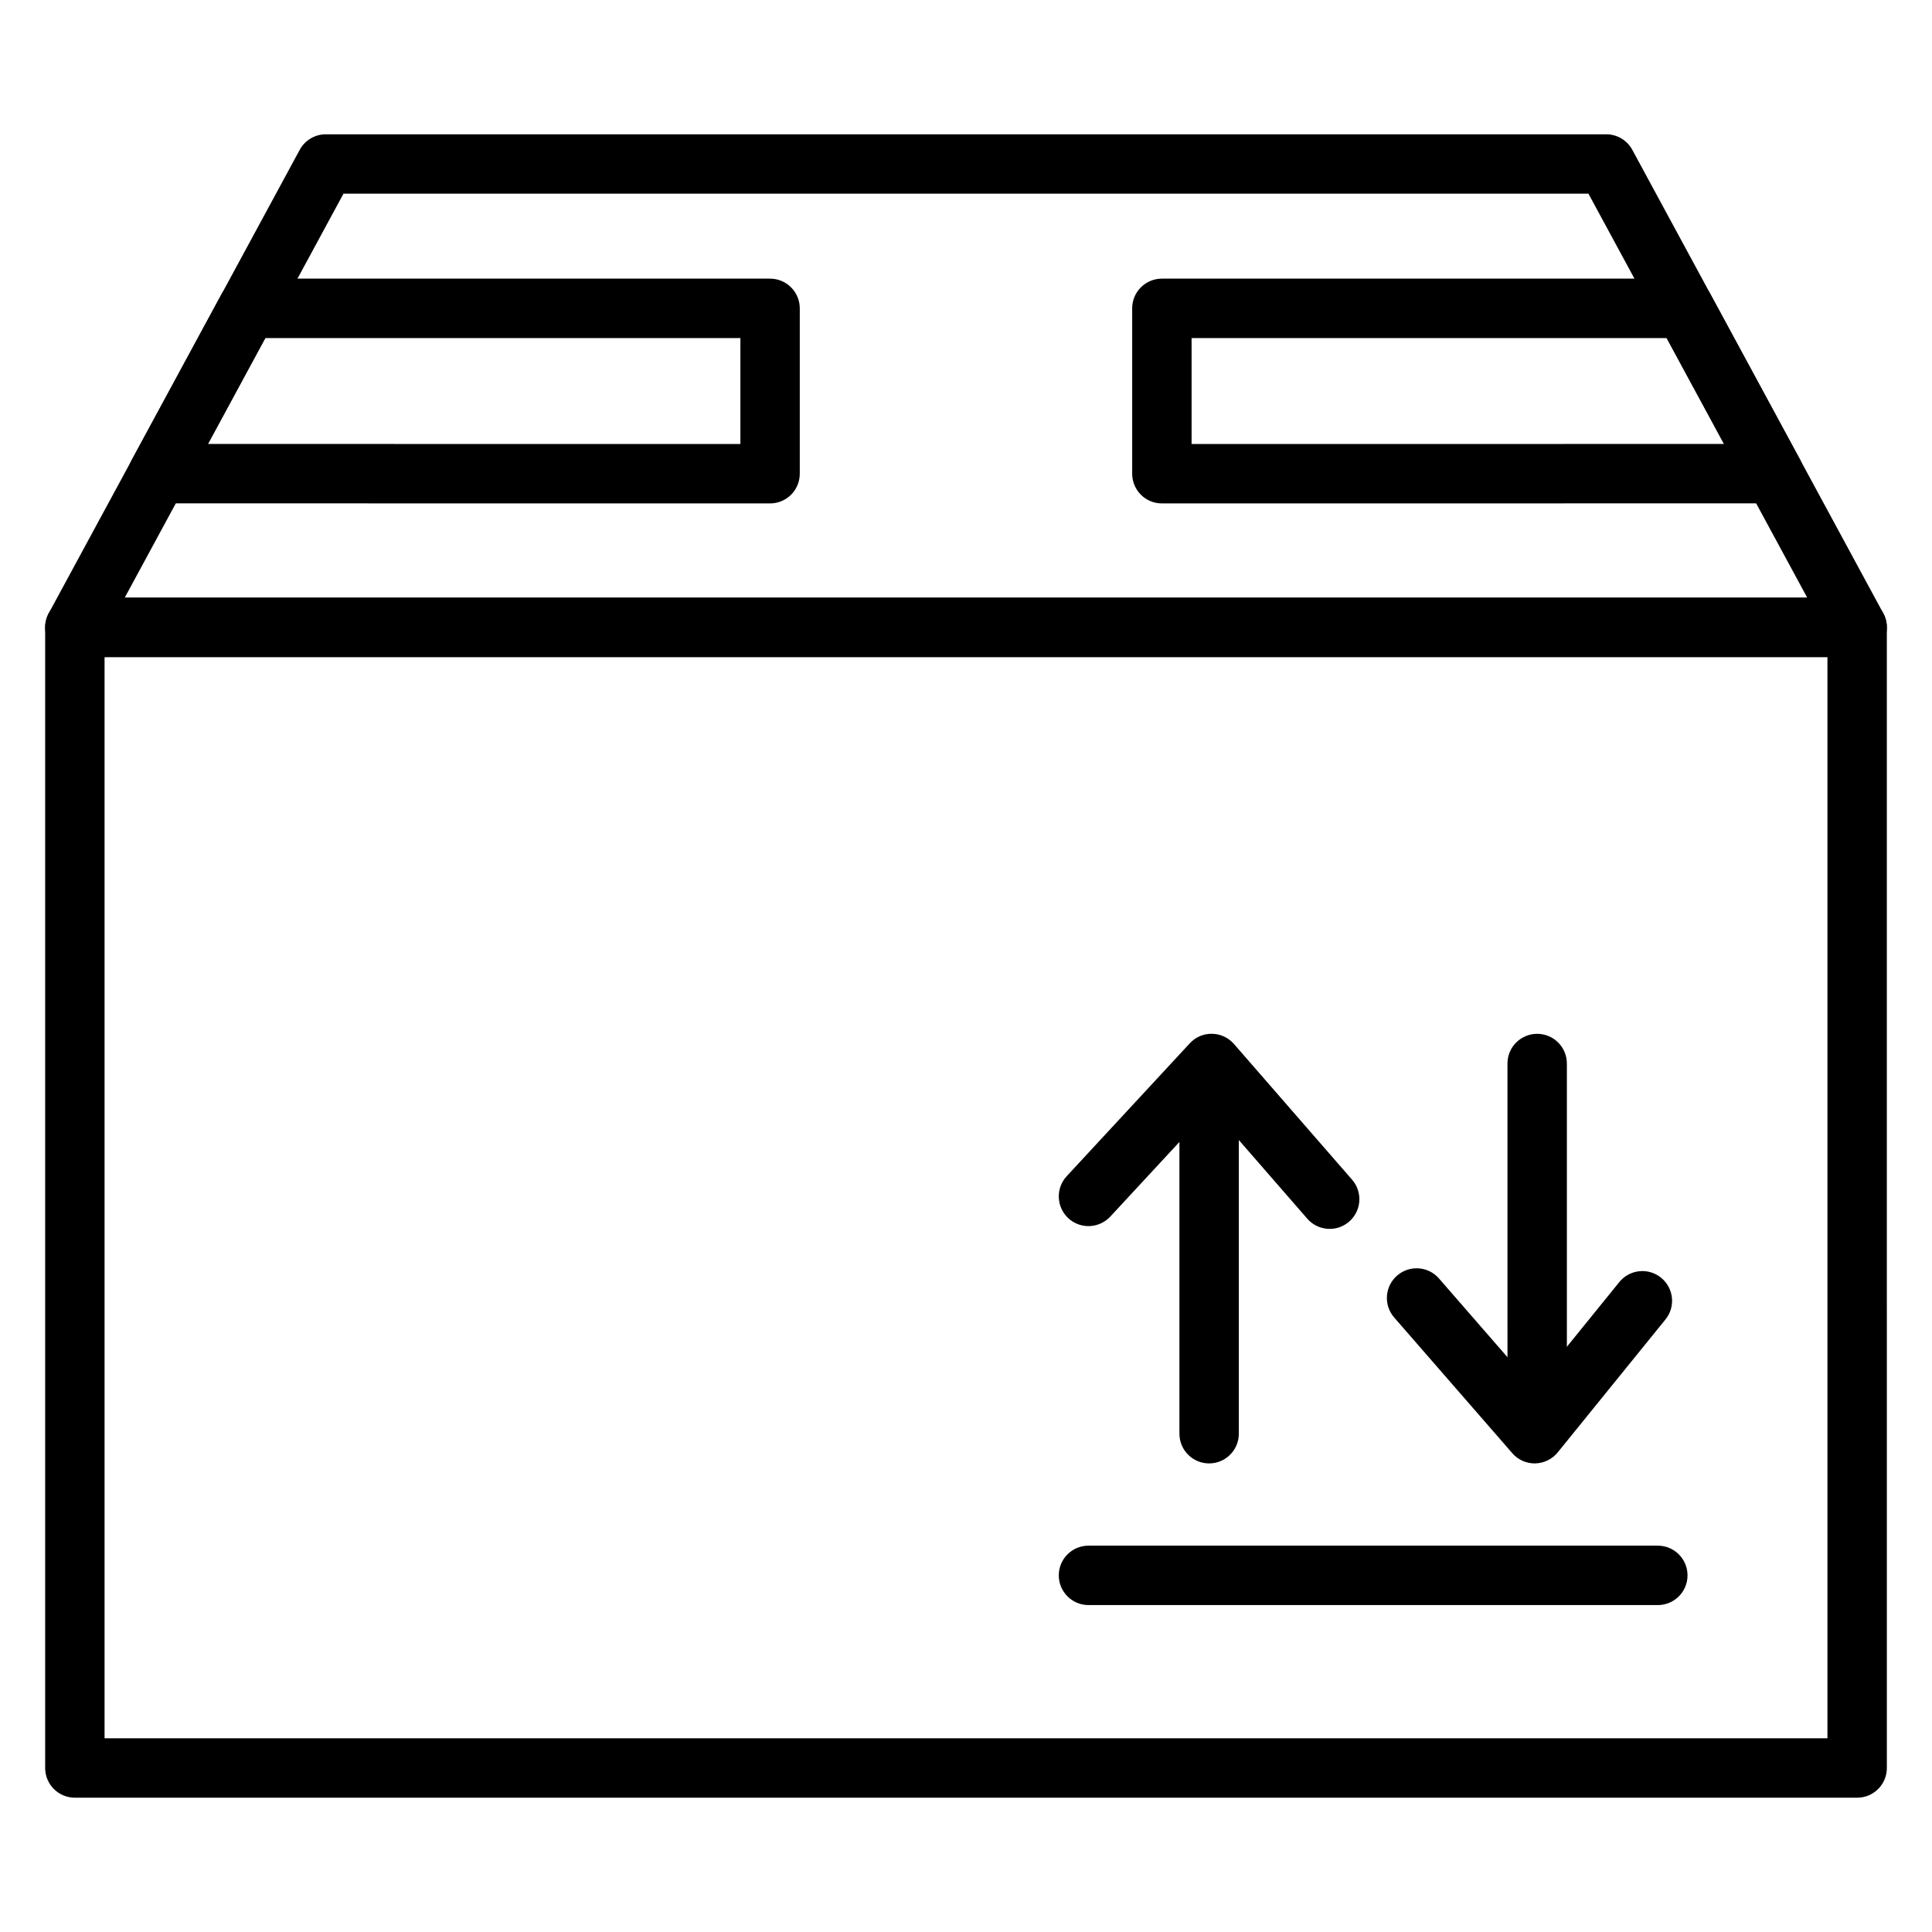
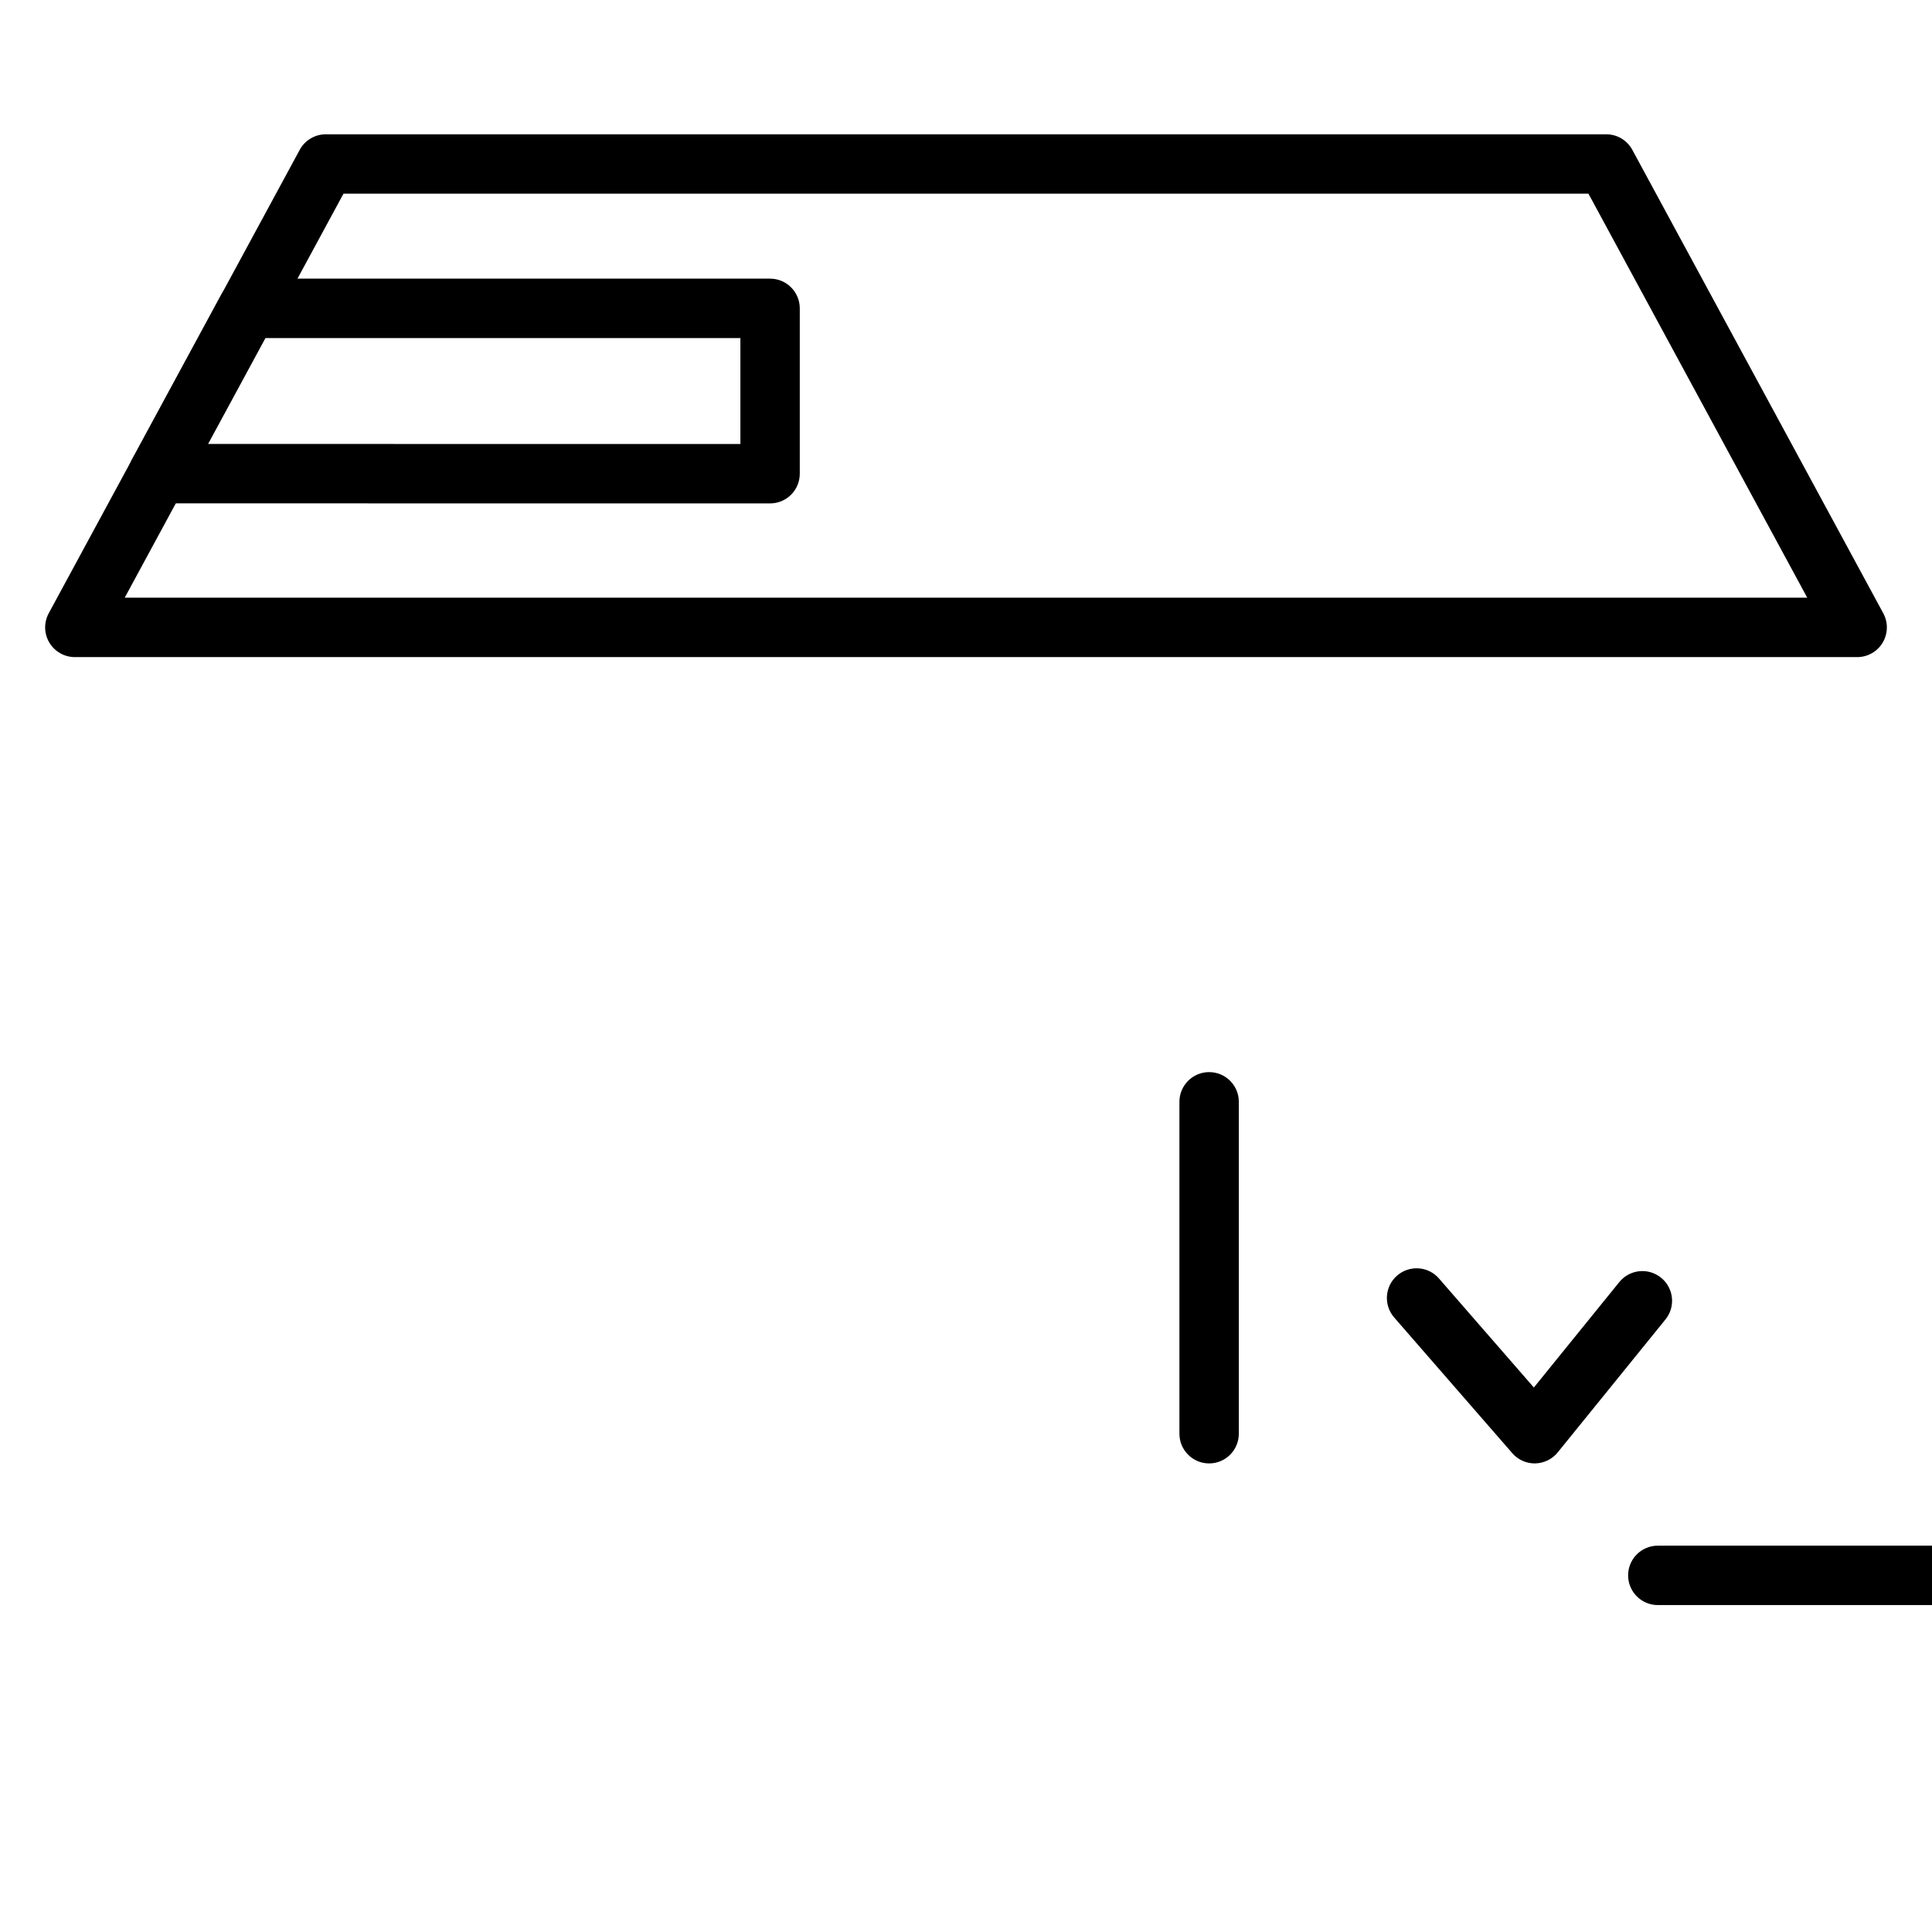
<svg xmlns="http://www.w3.org/2000/svg" fill="#000000" width="800px" height="800px" version="1.1" viewBox="144 144 512 512">
  <g>
-     <path d="m636.16 620.41h-472.32c-4.344 0-7.871-3.527-7.871-7.871v-302.28c0-4.344 3.527-7.871 7.871-7.871h472.32c4.352 0 7.871 3.527 7.871 7.871l0.004 302.28c0 4.344-3.519 7.871-7.871 7.871zm-464.45-15.742h456.58v-286.54h-456.58z" />
    <path d="m636.16 318.14h-472.32c-2.777 0-5.344-1.465-6.762-3.84-1.426-2.387-1.48-5.336-0.164-7.777l66.512-122.81c1.375-2.543 4.031-4.125 6.918-4.125h339.32c2.891 0 5.543 1.582 6.918 4.125l66.504 122.81c1.324 2.441 1.258 5.391-0.156 7.777-1.418 2.383-3.984 3.84-6.762 3.84zm-459.11-15.742h445.89l-57.984-107.07h-329.93z" />
    <path d="m348.08 277.41-162.19-0.016c-2.777 0-5.344-1.465-6.762-3.84-1.418-2.387-1.48-5.336-0.156-7.777l23.727-43.809c1.379-2.543 4.031-4.125 6.918-4.125h138.46c4.344 0 7.871 3.527 7.871 7.871v43.824c0 2.086-0.828 4.094-2.305 5.566-1.48 1.473-3.481 2.305-5.566 2.305zm-148.97-15.758 141.1 0.016v-28.078h-125.9z" />
-     <path d="m451.91 277.41c-2.094 0-4.094-0.828-5.566-2.305-1.473-1.48-2.305-3.481-2.305-5.566v-43.824c0-4.344 3.519-7.871 7.871-7.871h138.46c2.891 0 5.543 1.582 6.918 4.125l23.734 43.809c1.324 2.441 1.258 5.391-0.156 7.777-1.426 2.387-3.992 3.84-6.762 3.84zm7.871-43.82v28.078l141.11-0.016-15.207-28.062z" />
    <path d="m464.43 531.82c-4.352 0-7.871-3.527-7.871-7.871v-87.957c0-4.344 3.519-7.871 7.871-7.871 4.352 0 7.871 3.527 7.871 7.871v87.945c0.004 4.356-3.523 7.883-7.871 7.883z" />
-     <path d="m496.38 469.67c-2.195 0-4.383-0.914-5.934-2.699l-25.543-29.348-26.664 28.789c-2.969 3.18-7.941 3.379-11.125 0.426-3.188-2.953-3.387-7.934-0.426-11.133l32.621-35.219c1.512-1.637 3.598-2.566 5.894-2.519 2.234 0.031 4.352 1.016 5.809 2.699l31.301 35.961c2.859 3.281 2.512 8.25-0.77 11.109-1.488 1.297-3.32 1.934-5.164 1.934z" />
-     <path d="m551.37 521.67c-4.352 0-7.871-3.527-7.871-7.871l-0.004-87.953c0-4.344 3.519-7.871 7.871-7.871 4.352 0 7.871 3.527 7.871 7.871v87.945c0.004 4.352-3.523 7.879-7.867 7.879z" />
    <path d="m550.71 531.82c-2.273 0-4.441-0.984-5.934-2.707l-31.301-35.961c-2.859-3.281-2.512-8.25 0.77-11.109 3.273-2.844 8.25-2.519 11.098 0.77l25.145 28.891 22.641-27.938c2.738-3.371 7.684-3.914 11.074-1.156 3.379 2.738 3.898 7.699 1.156 11.066l-28.543 35.219c-1.473 1.812-3.66 2.875-5.984 2.922-0.023 0.004-0.074 0.004-0.121 0.004z" />
-     <path d="m583.34 569.36h-150.88c-4.352 0-7.871-3.527-7.871-7.871s3.519-7.871 7.871-7.871h150.88c4.352 0 7.871 3.527 7.871 7.871 0 4.348-3.519 7.871-7.871 7.871z" />
+     <path d="m583.34 569.36c-4.352 0-7.871-3.527-7.871-7.871s3.519-7.871 7.871-7.871h150.88c4.352 0 7.871 3.527 7.871 7.871 0 4.348-3.519 7.871-7.871 7.871z" />
  </g>
</svg>